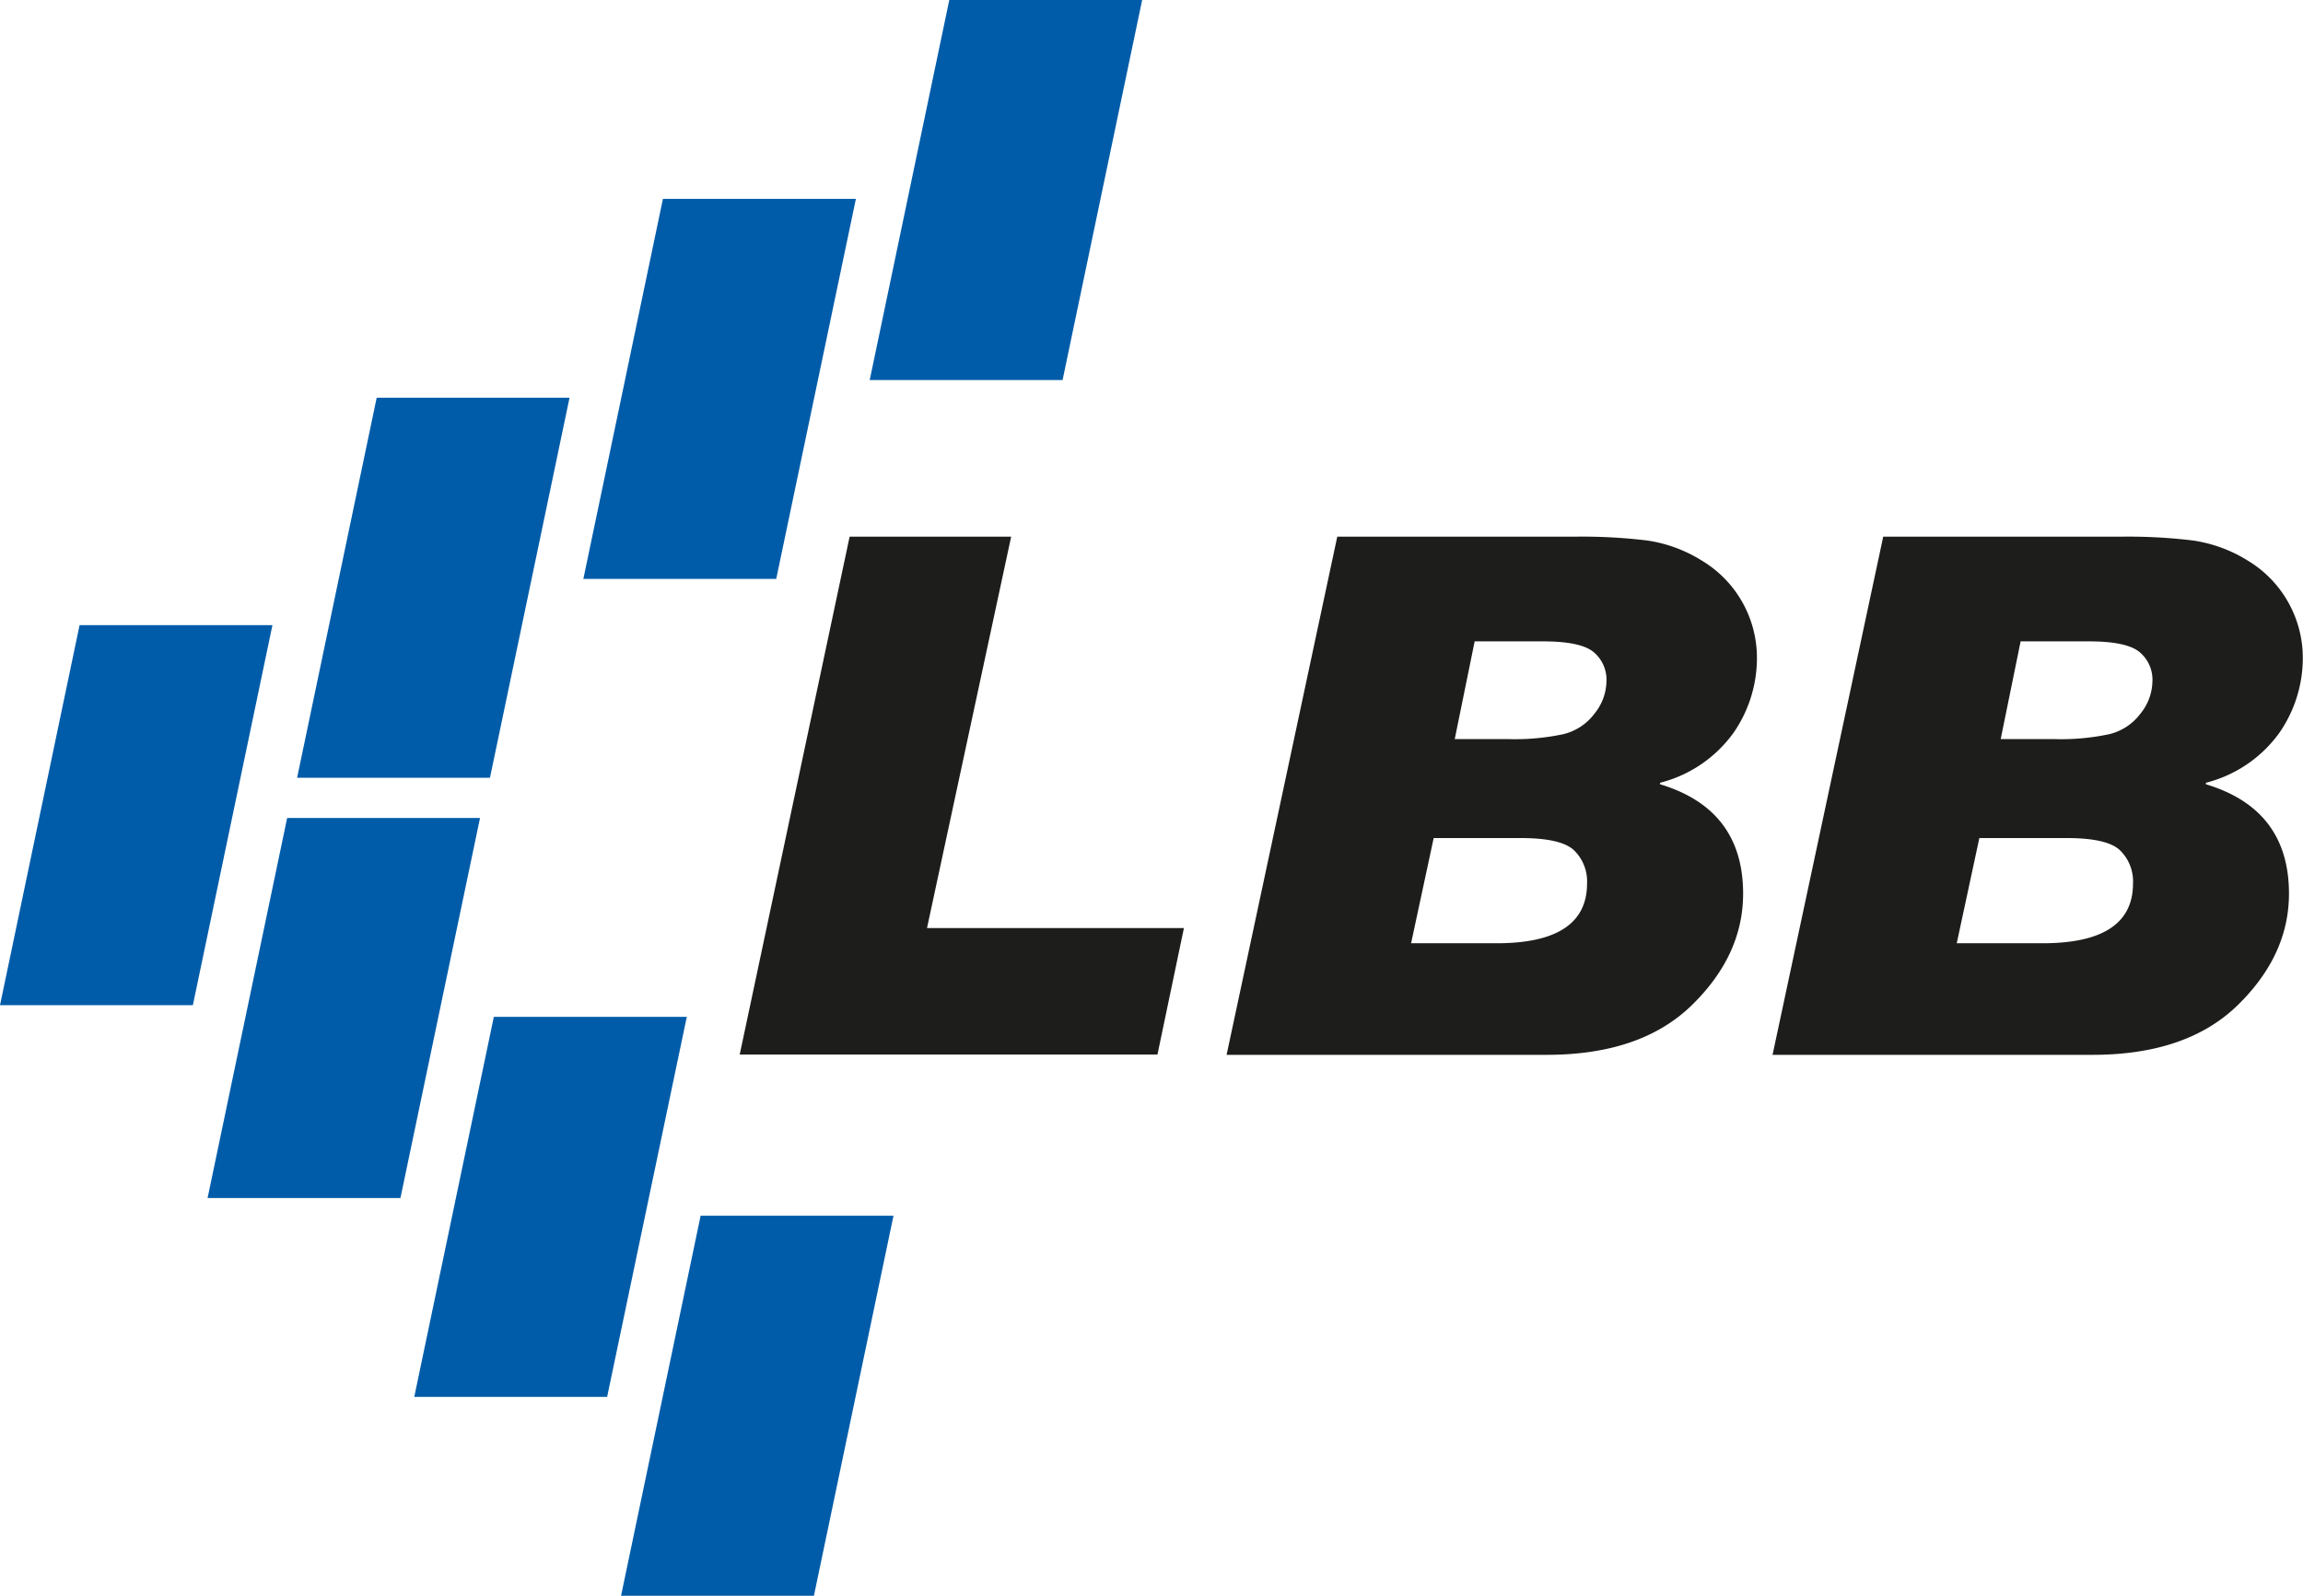
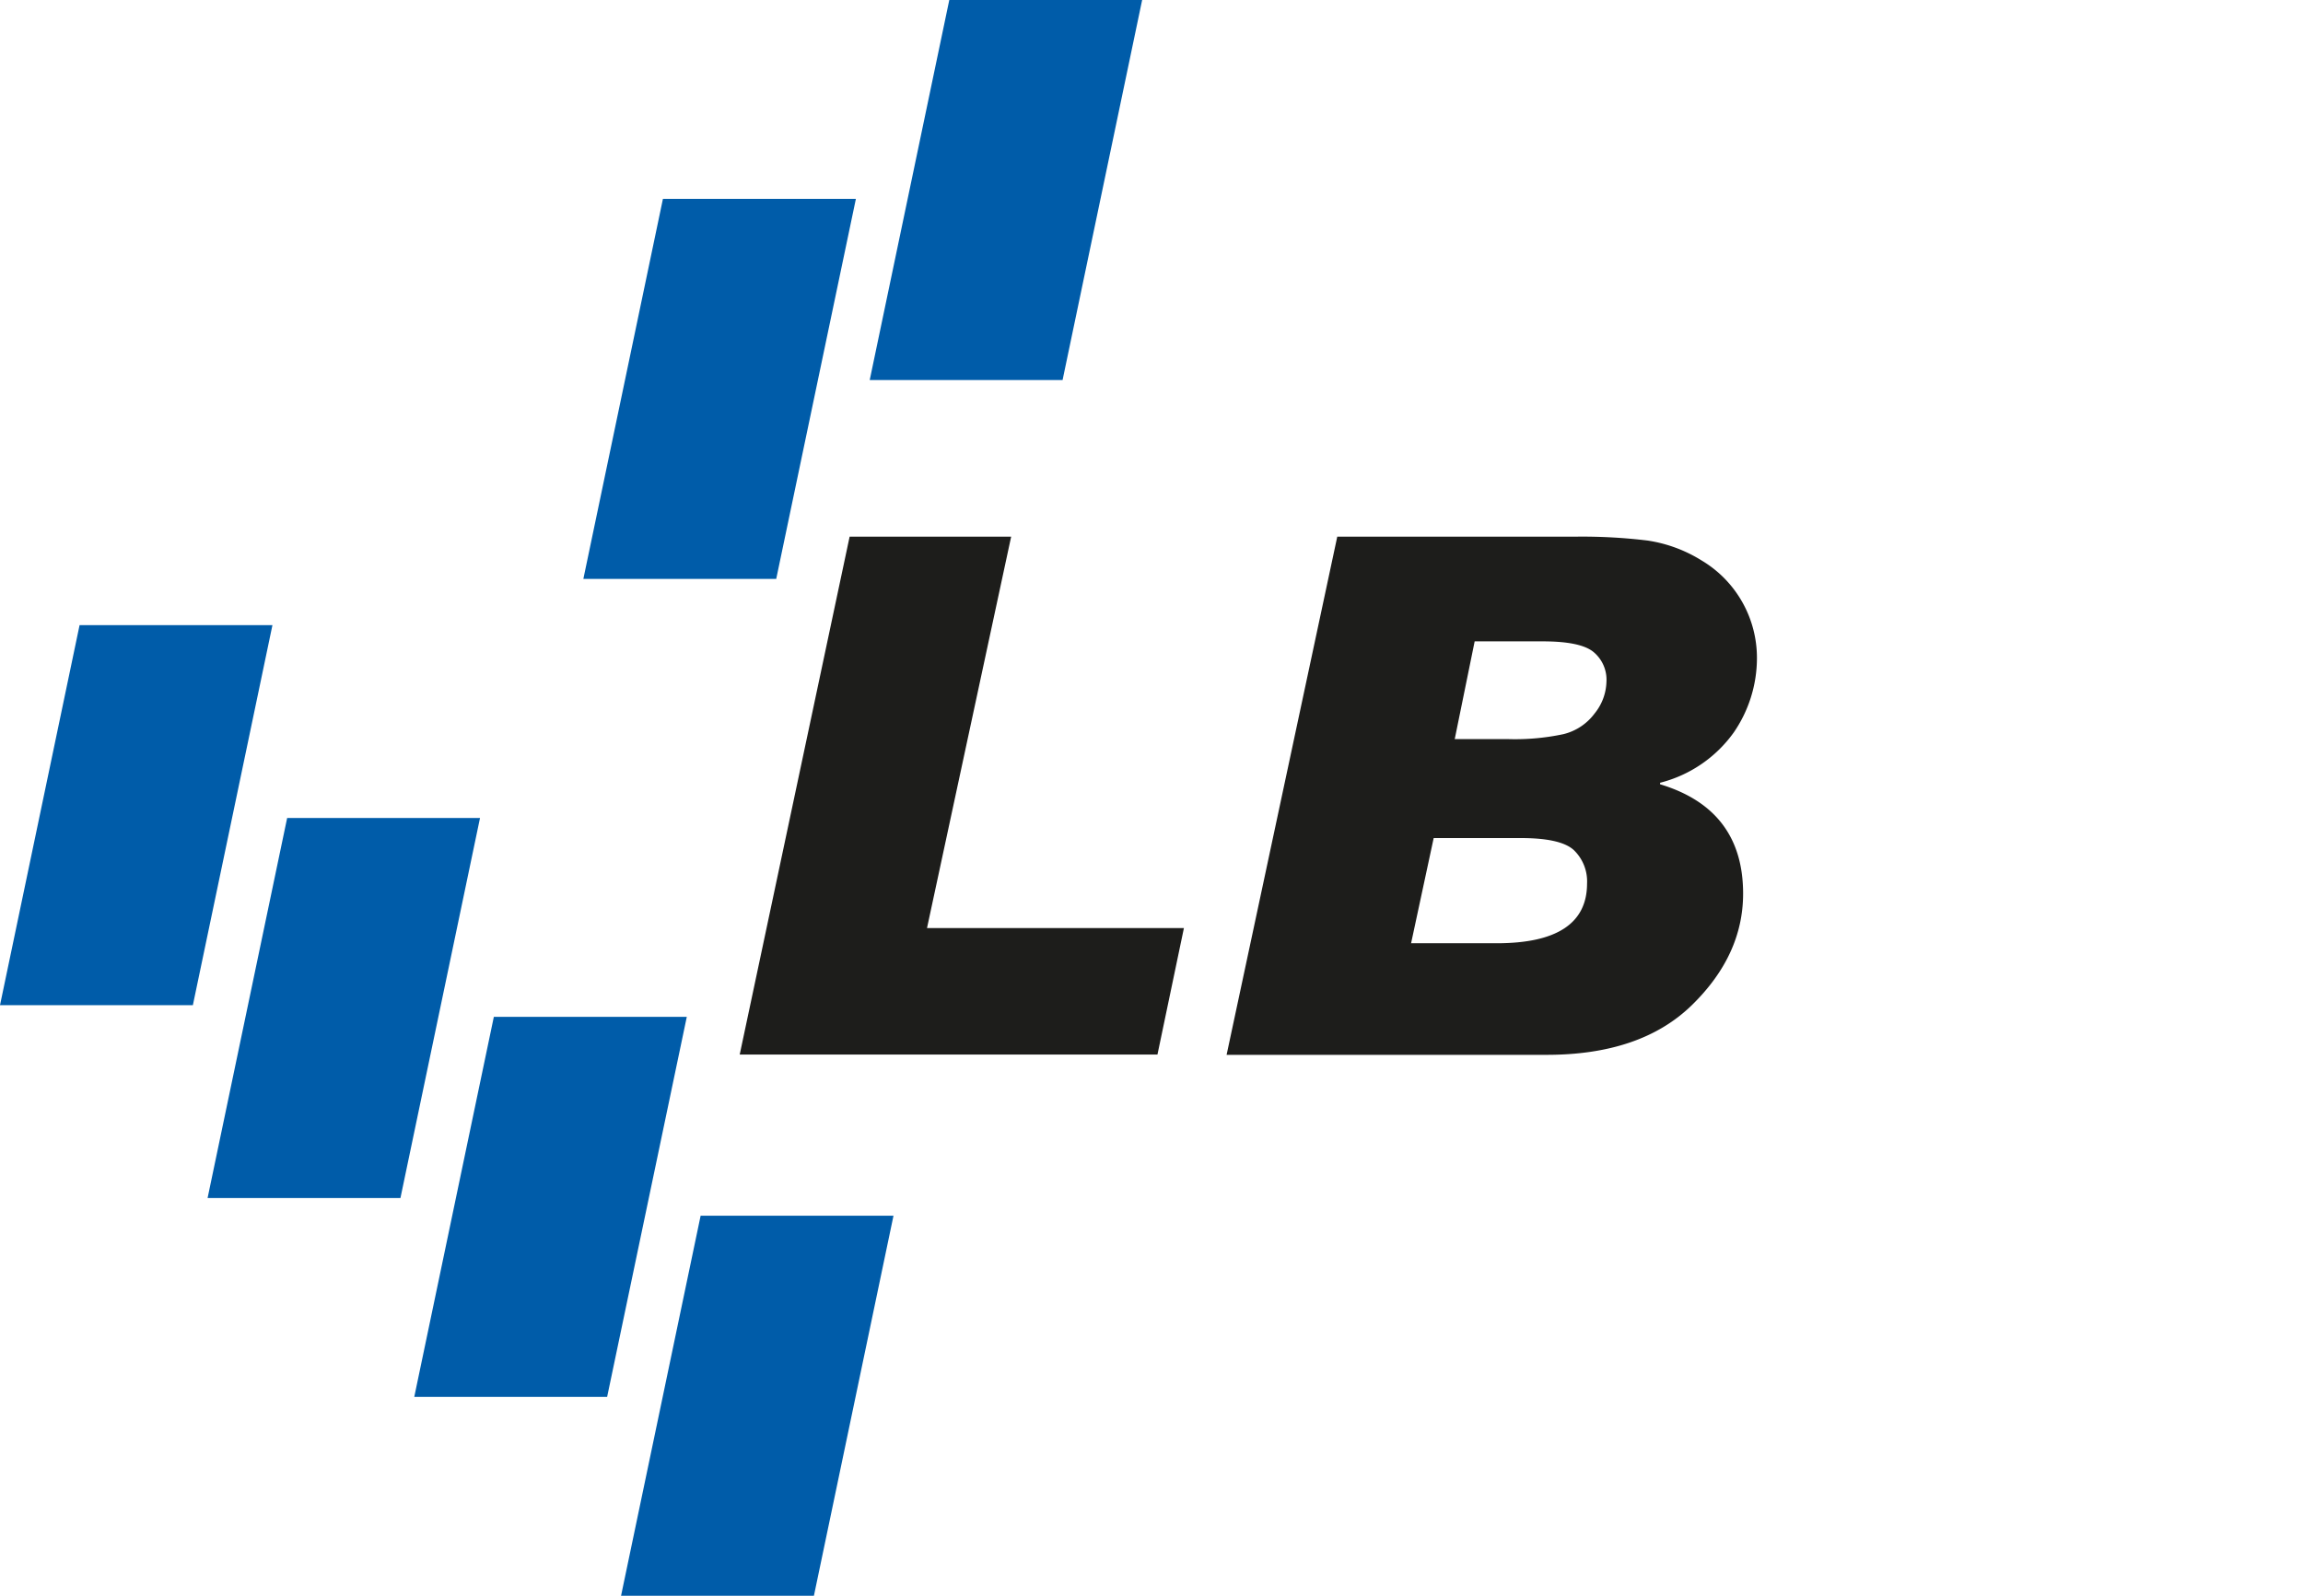
<svg xmlns="http://www.w3.org/2000/svg" id="Ebene_1" data-name="Ebene 1" viewBox="0 0 231.54 160.48">
  <defs>
    <style>
      .cls-1, .cls-2 {
        fill: #1d1d1b;
      }

      .cls-2 {
        fill-rule: evenodd;
      }

      .cls-3 {
        fill: #005ca9;
      }
    </style>
  </defs>
  <g>
    <polygon class="cls-1" points="119.03 93.33 116.37 106.05 74.37 106.05 85.42 53.97 101.66 53.97 93.2 93.33 119.03 93.33 119.03 93.33" />
    <path class="cls-2" d="M283.44,363.86h24a54.3,54.3,0,0,1,7.2.39,14.22,14.22,0,0,1,5.43,2,11.4,11.4,0,0,1,5.57,9.86,13.21,13.21,0,0,1-2.33,7.44,13.06,13.06,0,0,1-7.41,5.06v.15q8.35,2.52,8.35,11,0,6.18-5.15,11.21t-14.71,5H272.32l11.12-52.08Zm11.79,20.36h5.47a23.35,23.35,0,0,0,5.49-.5,5.54,5.54,0,0,0,3.13-2.08,5.27,5.27,0,0,0,1.19-3.18,3.62,3.62,0,0,0-1.3-3q-1.29-1.07-5.1-1.07h-6.85l-2,9.81Zm-4.37,20.53h8.6q9.09,0,9.1-6a4.37,4.37,0,0,0-1.32-3.36c-.88-.82-2.66-1.22-5.36-1.22h-8.74l-2.28,10.62Z" transform="translate(-149 -309.89)" />
-     <path class="cls-2" d="M338.33,363.86h24a54.24,54.24,0,0,1,7.19.39,14.32,14.32,0,0,1,5.44,2,11.42,11.42,0,0,1,5.56,9.86,13.21,13.21,0,0,1-2.33,7.44,13.06,13.06,0,0,1-7.41,5.06v.15q8.35,2.52,8.35,11,0,6.18-5.15,11.21t-14.71,5H327.21l11.12-52.08Zm11.79,20.36h5.47a23.35,23.35,0,0,0,5.49-.5,5.54,5.54,0,0,0,3.13-2.08,5.27,5.27,0,0,0,1.19-3.18,3.62,3.62,0,0,0-1.3-3q-1.29-1.07-5.1-1.07h-6.85l-2,9.81Zm-4.37,20.53h8.6q9.09,0,9.1-6a4.37,4.37,0,0,0-1.32-3.36c-.87-.82-2.66-1.22-5.36-1.22H348l-2.28,10.62Z" transform="translate(-149 -309.89)" />
    <polygon class="cls-3" points="8 62.87 27.39 62.87 19.39 101.09 0 101.09 8 62.87 8 62.87" />
-     <polygon class="cls-3" points="37.87 40 57.26 40 49.26 78.22 29.87 78.22 37.87 40 37.87 40" />
    <polygon class="cls-3" points="28.87 82.26 48.26 82.26 40.26 120.48 20.87 120.48 28.87 82.26 28.87 82.26" />
    <polygon class="cls-3" points="66.65 20 86.05 20 78.04 58.22 58.65 58.22 66.65 20 66.65 20" />
    <polygon class="cls-3" points="49.65 102.26 69.05 102.26 61.04 140.48 41.65 140.48 49.65 102.26 49.65 102.26" />
    <polygon class="cls-3" points="95.44 0 114.83 0 106.83 38.22 87.44 38.22 95.44 0 95.44 0" />
    <polygon class="cls-3" points="70.44 122.26 89.83 122.26 81.83 160.48 62.44 160.48 70.44 122.26 70.44 122.26" />
  </g>
</svg>